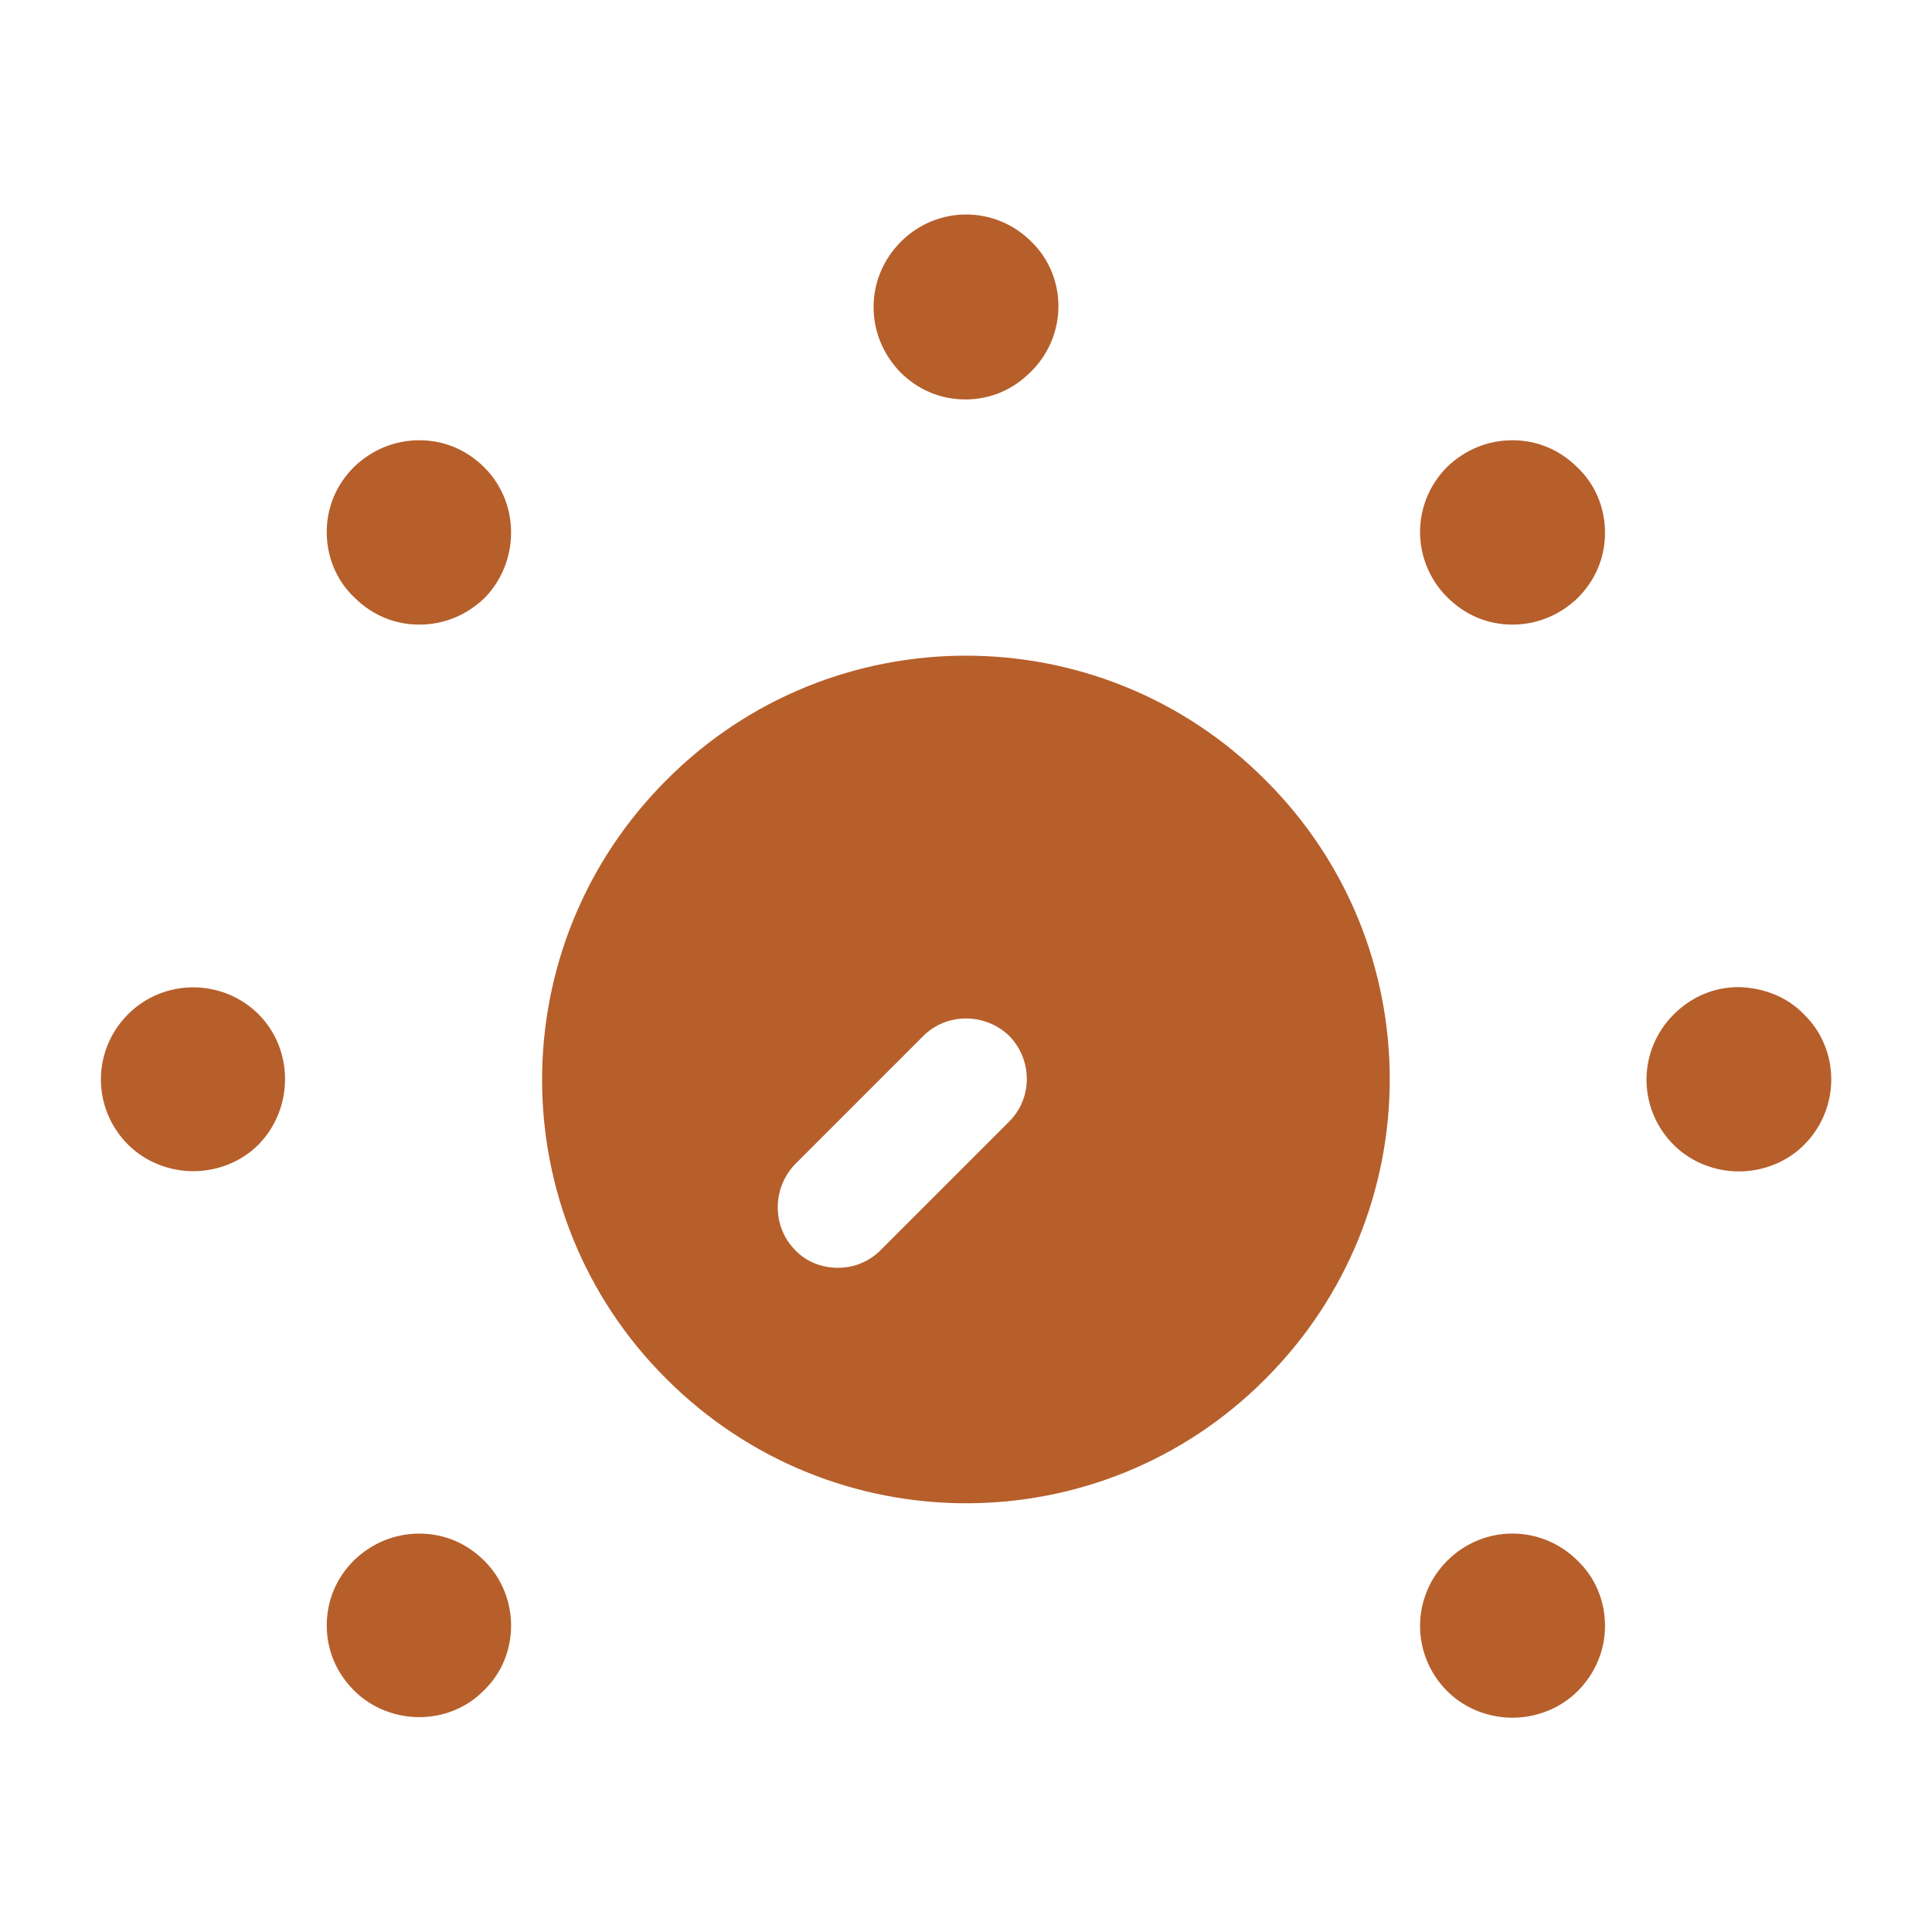
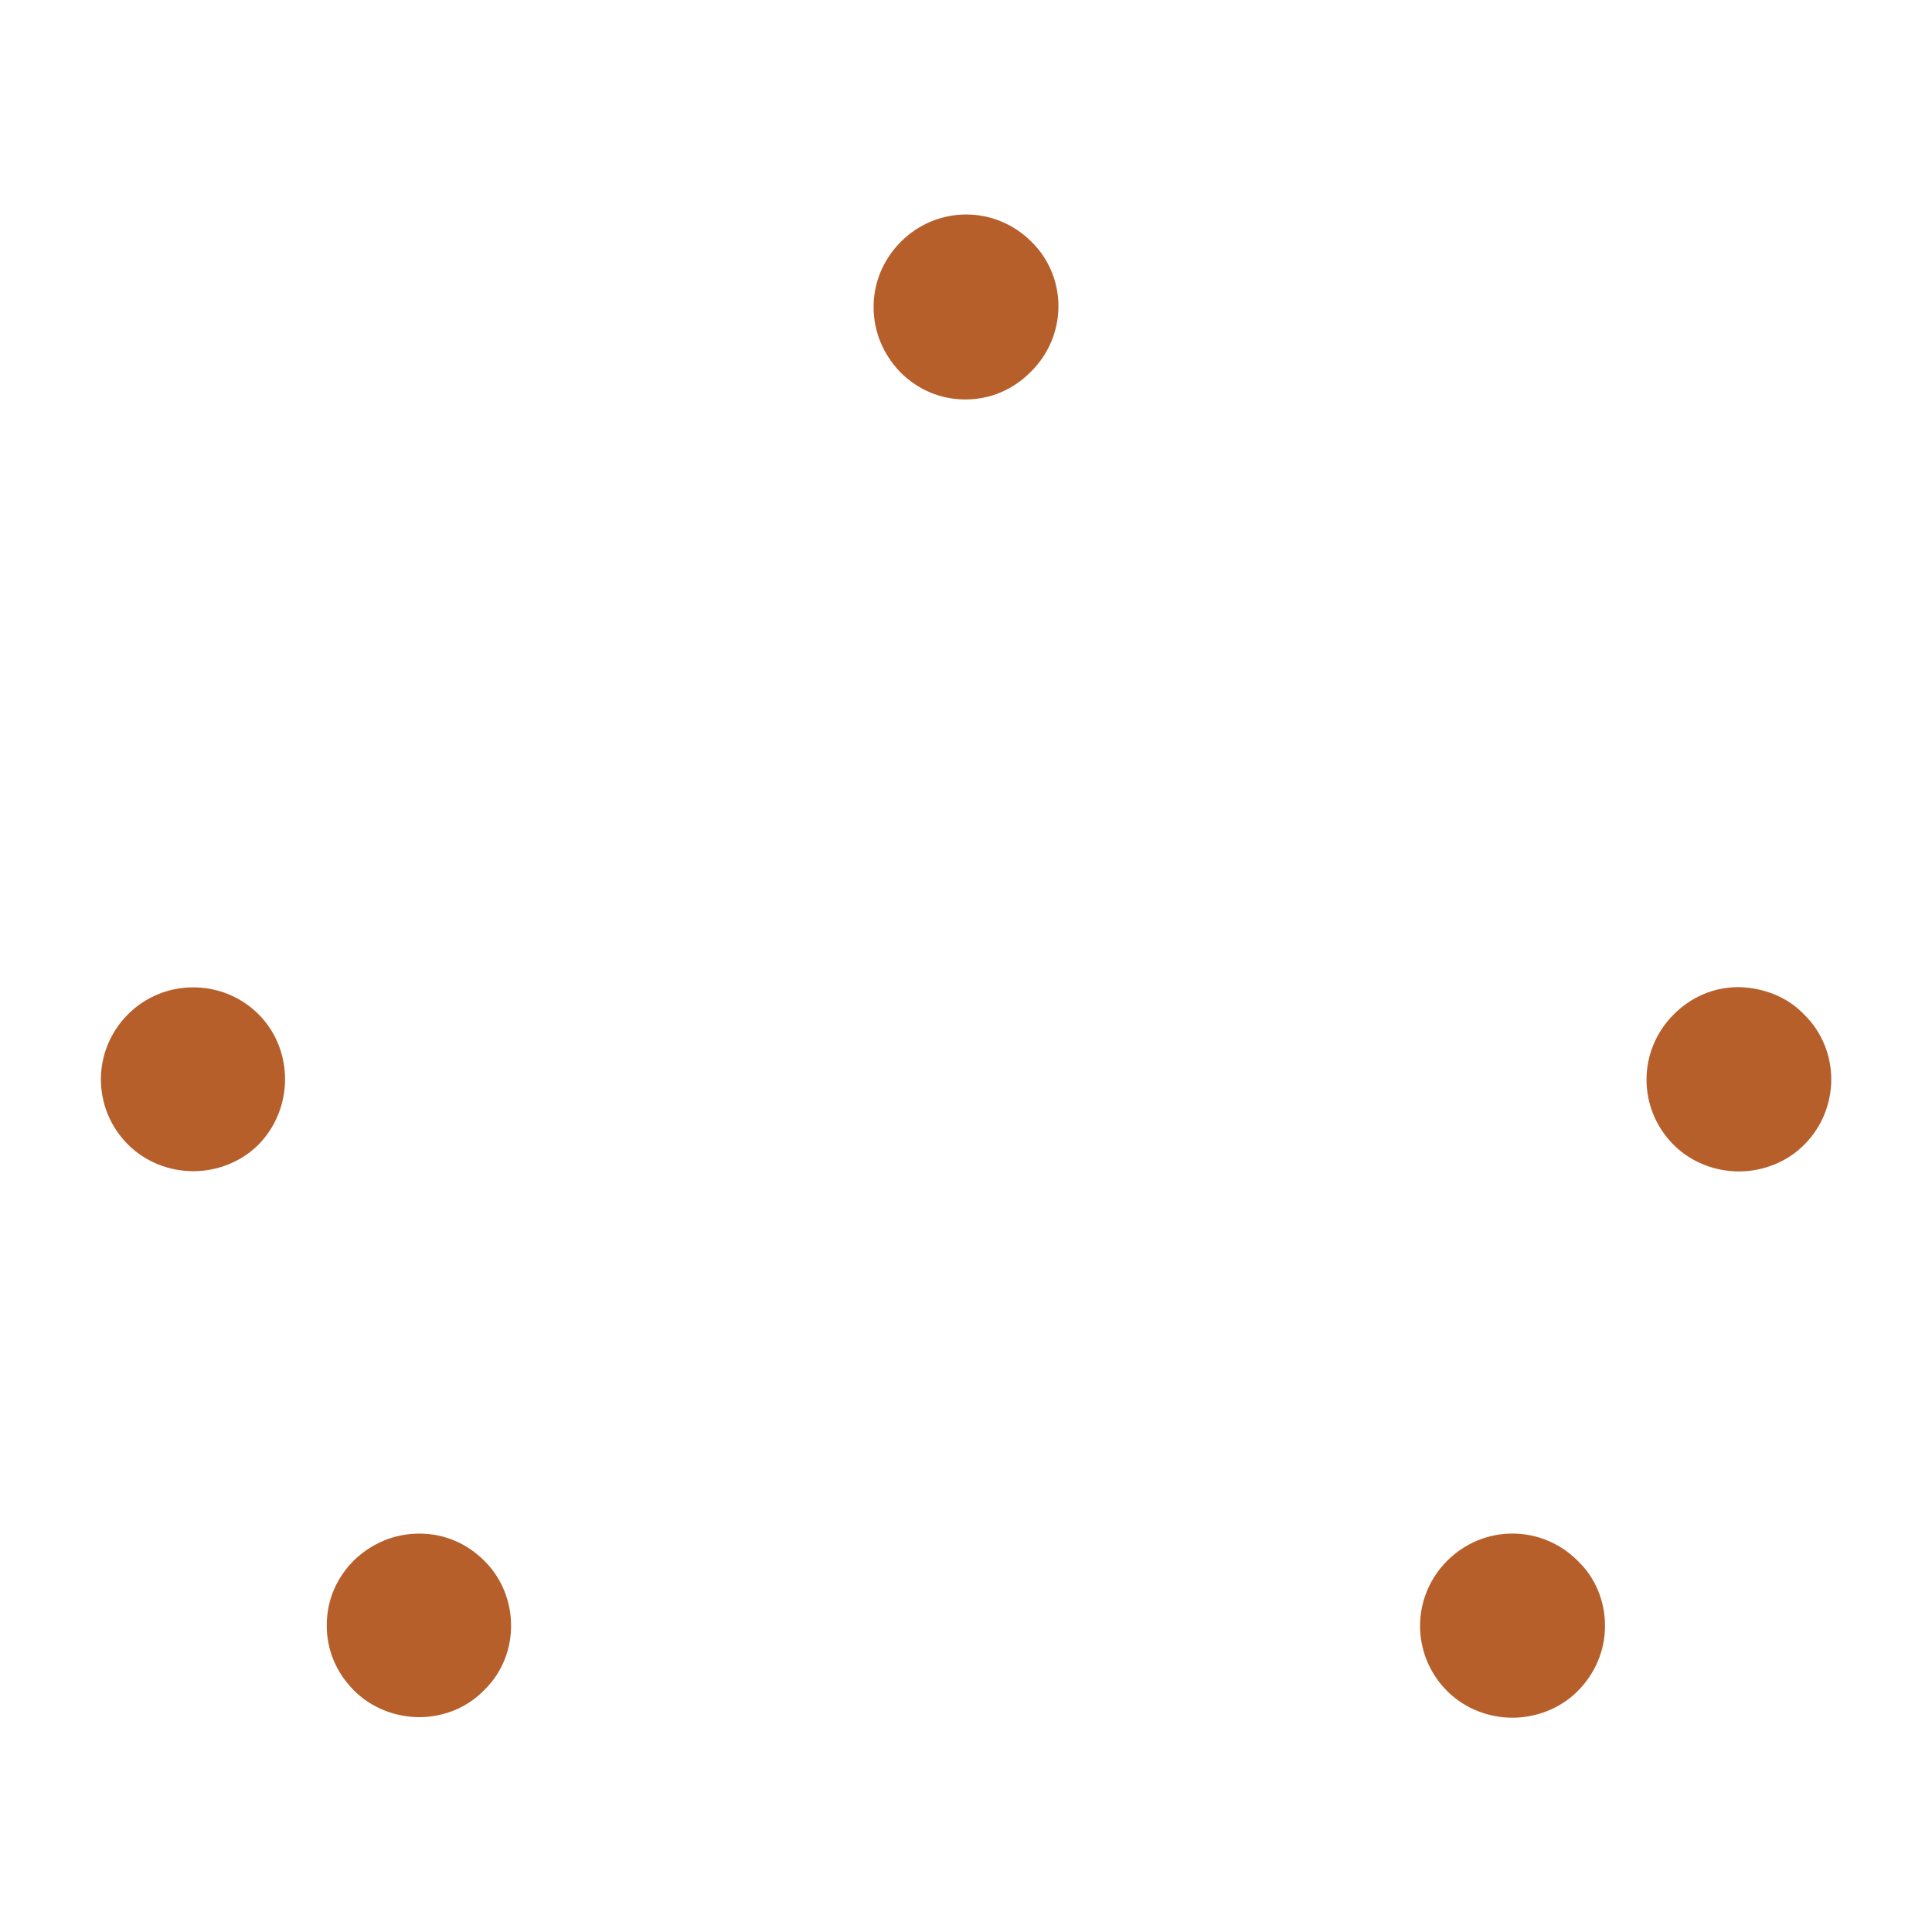
<svg xmlns="http://www.w3.org/2000/svg" width="100px" height="100px" viewBox="0 0 24 24" fill="none">
  <g id="SVGRepo_bgCarrier" stroke-width="0" />
  <g id="SVGRepo_tracerCarrier" stroke-linecap="round" stroke-linejoin="round" />
  <g id="SVGRepo_iconCarrier">
-     <path d="M15.719 9.69C13.669 7.63 10.329 7.63 8.279 9.69C6.219 11.749 6.219 15.079 8.279 17.13C10.339 19.189 13.669 19.189 15.719 17.13C17.779 15.069 17.779 11.739 15.719 9.69ZM12.529 13.94L10.939 15.53C10.789 15.68 10.599 15.749 10.409 15.749C10.219 15.749 10.019 15.68 9.879 15.53C9.589 15.239 9.589 14.759 9.879 14.46L11.469 12.87C11.759 12.579 12.239 12.579 12.539 12.87C12.829 13.169 12.829 13.649 12.529 13.94Z" fill="#b65f2b" />
-     <path d="M19.598 5.809C19.378 5.589 19.098 5.469 18.788 5.469C18.478 5.469 18.198 5.589 17.978 5.799C17.528 6.249 17.528 6.969 17.978 7.419C18.198 7.639 18.478 7.759 18.788 7.759C19.098 7.759 19.378 7.639 19.598 7.429C19.818 7.209 19.938 6.929 19.938 6.619C19.938 6.309 19.818 6.019 19.598 5.809Z" fill="#b65f2b" />
    <path d="M6.019 19.391C5.799 19.171 5.519 19.051 5.209 19.051C4.899 19.051 4.619 19.171 4.399 19.381C4.179 19.601 4.059 19.881 4.059 20.191C4.059 20.501 4.179 20.781 4.399 21.001C4.619 21.221 4.919 21.331 5.209 21.331C5.499 21.331 5.799 21.221 6.019 20.991C6.459 20.561 6.459 19.831 6.019 19.391Z" fill="#b65f2b" />
    <path d="M22.411 12.602C22.201 12.382 21.911 12.272 21.601 12.262C21.291 12.262 21.011 12.382 20.791 12.602C20.341 13.052 20.341 13.772 20.791 14.222C21.011 14.442 21.311 14.552 21.601 14.552C21.891 14.552 22.191 14.442 22.411 14.222C22.861 13.772 22.861 13.042 22.411 12.602Z" fill="#b65f2b" />
    <path d="M3.211 12.599C2.771 12.159 2.041 12.149 1.591 12.599C1.141 13.049 1.141 13.769 1.591 14.219C1.811 14.439 2.111 14.549 2.401 14.549C2.691 14.549 2.991 14.439 3.211 14.219C3.651 13.769 3.651 13.039 3.211 12.599Z" fill="#b65f2b" />
    <path d="M19.598 19.388C19.148 18.938 18.428 18.938 17.978 19.388C17.528 19.838 17.528 20.558 17.978 21.008C18.198 21.228 18.498 21.338 18.788 21.338C19.078 21.338 19.378 21.228 19.598 21.008C19.818 20.788 19.938 20.498 19.938 20.198C19.938 19.888 19.818 19.598 19.598 19.388Z" fill="#b65f2b" />
-     <path d="M6.019 5.809C5.799 5.589 5.519 5.469 5.209 5.469C4.899 5.469 4.619 5.589 4.399 5.799C4.179 6.019 4.059 6.299 4.059 6.609C4.059 6.919 4.179 7.209 4.399 7.419C4.619 7.639 4.899 7.759 5.209 7.759C5.519 7.759 5.799 7.639 6.019 7.429C6.459 6.979 6.459 6.249 6.019 5.809Z" fill="#b65f2b" />
    <path d="M12.812 3.002C12.812 2.992 12.812 2.992 12.812 3.002C12.362 2.552 11.642 2.552 11.192 3.002C10.972 3.222 10.852 3.512 10.852 3.812C10.852 4.122 10.972 4.402 11.182 4.622C11.402 4.842 11.682 4.962 11.992 4.962C12.302 4.962 12.582 4.842 12.802 4.622C13.262 4.172 13.262 3.442 12.812 3.002Z" fill="#b65f2b" />
  </g>
</svg>